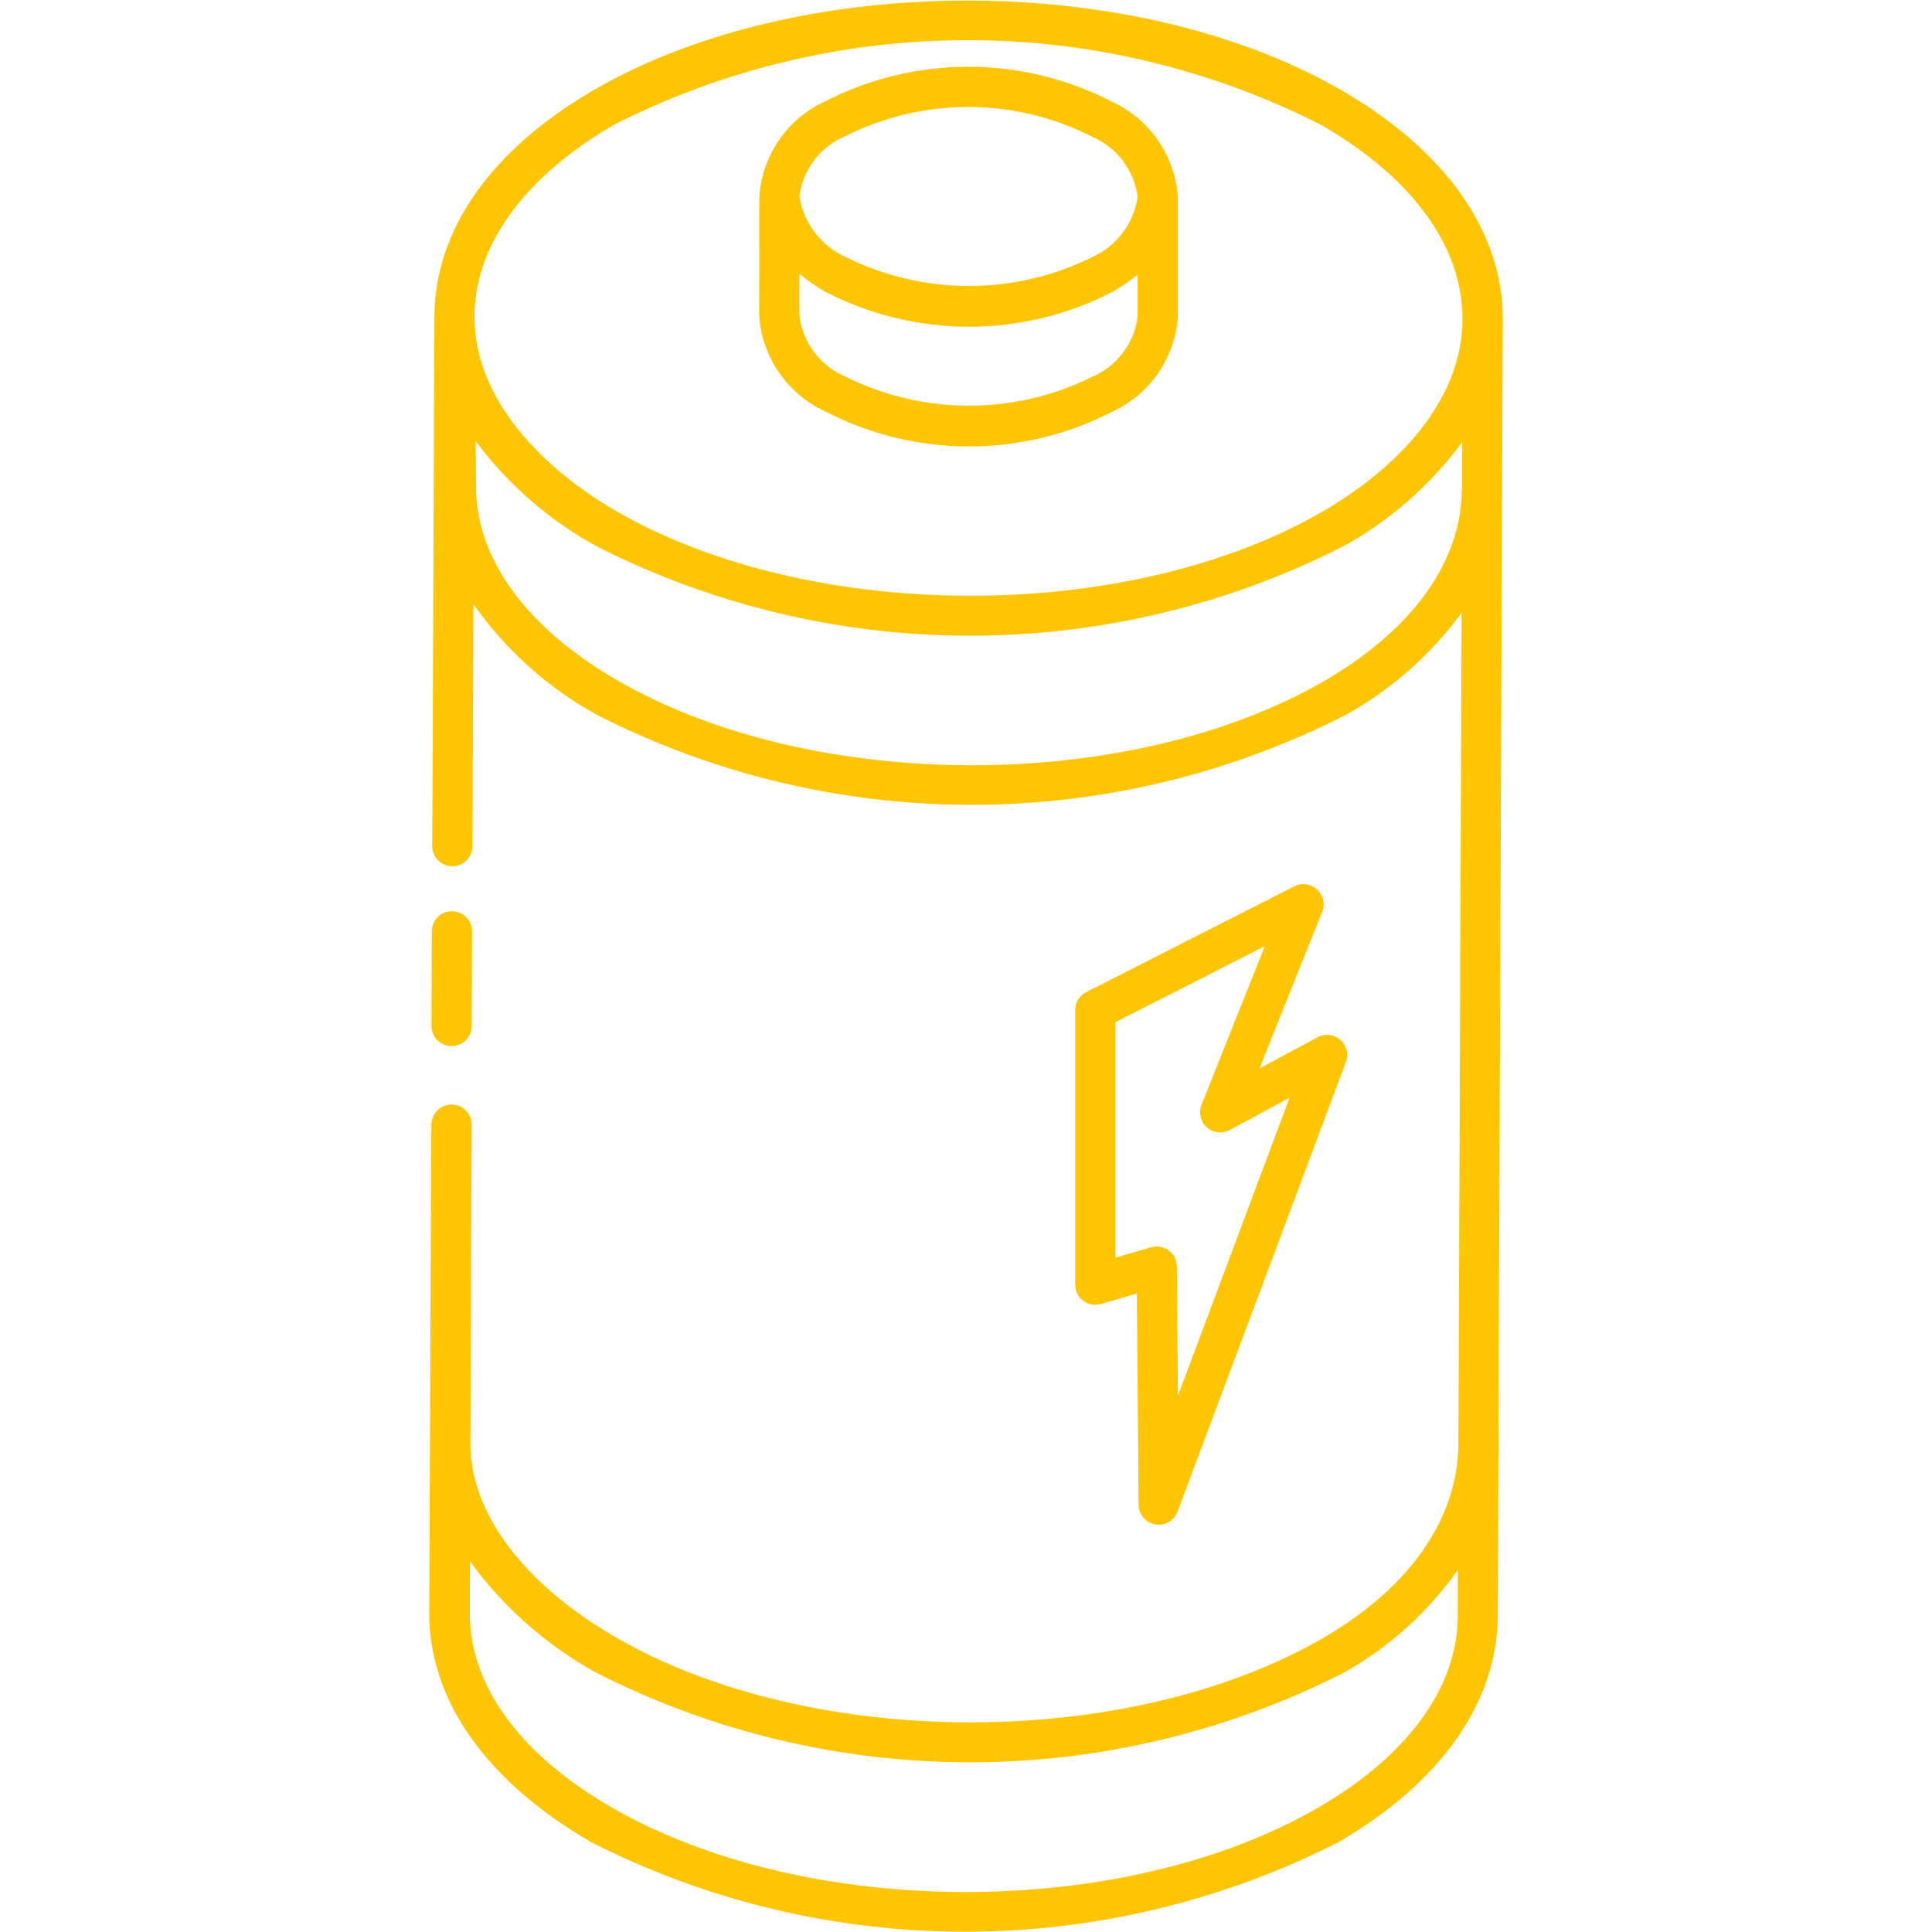
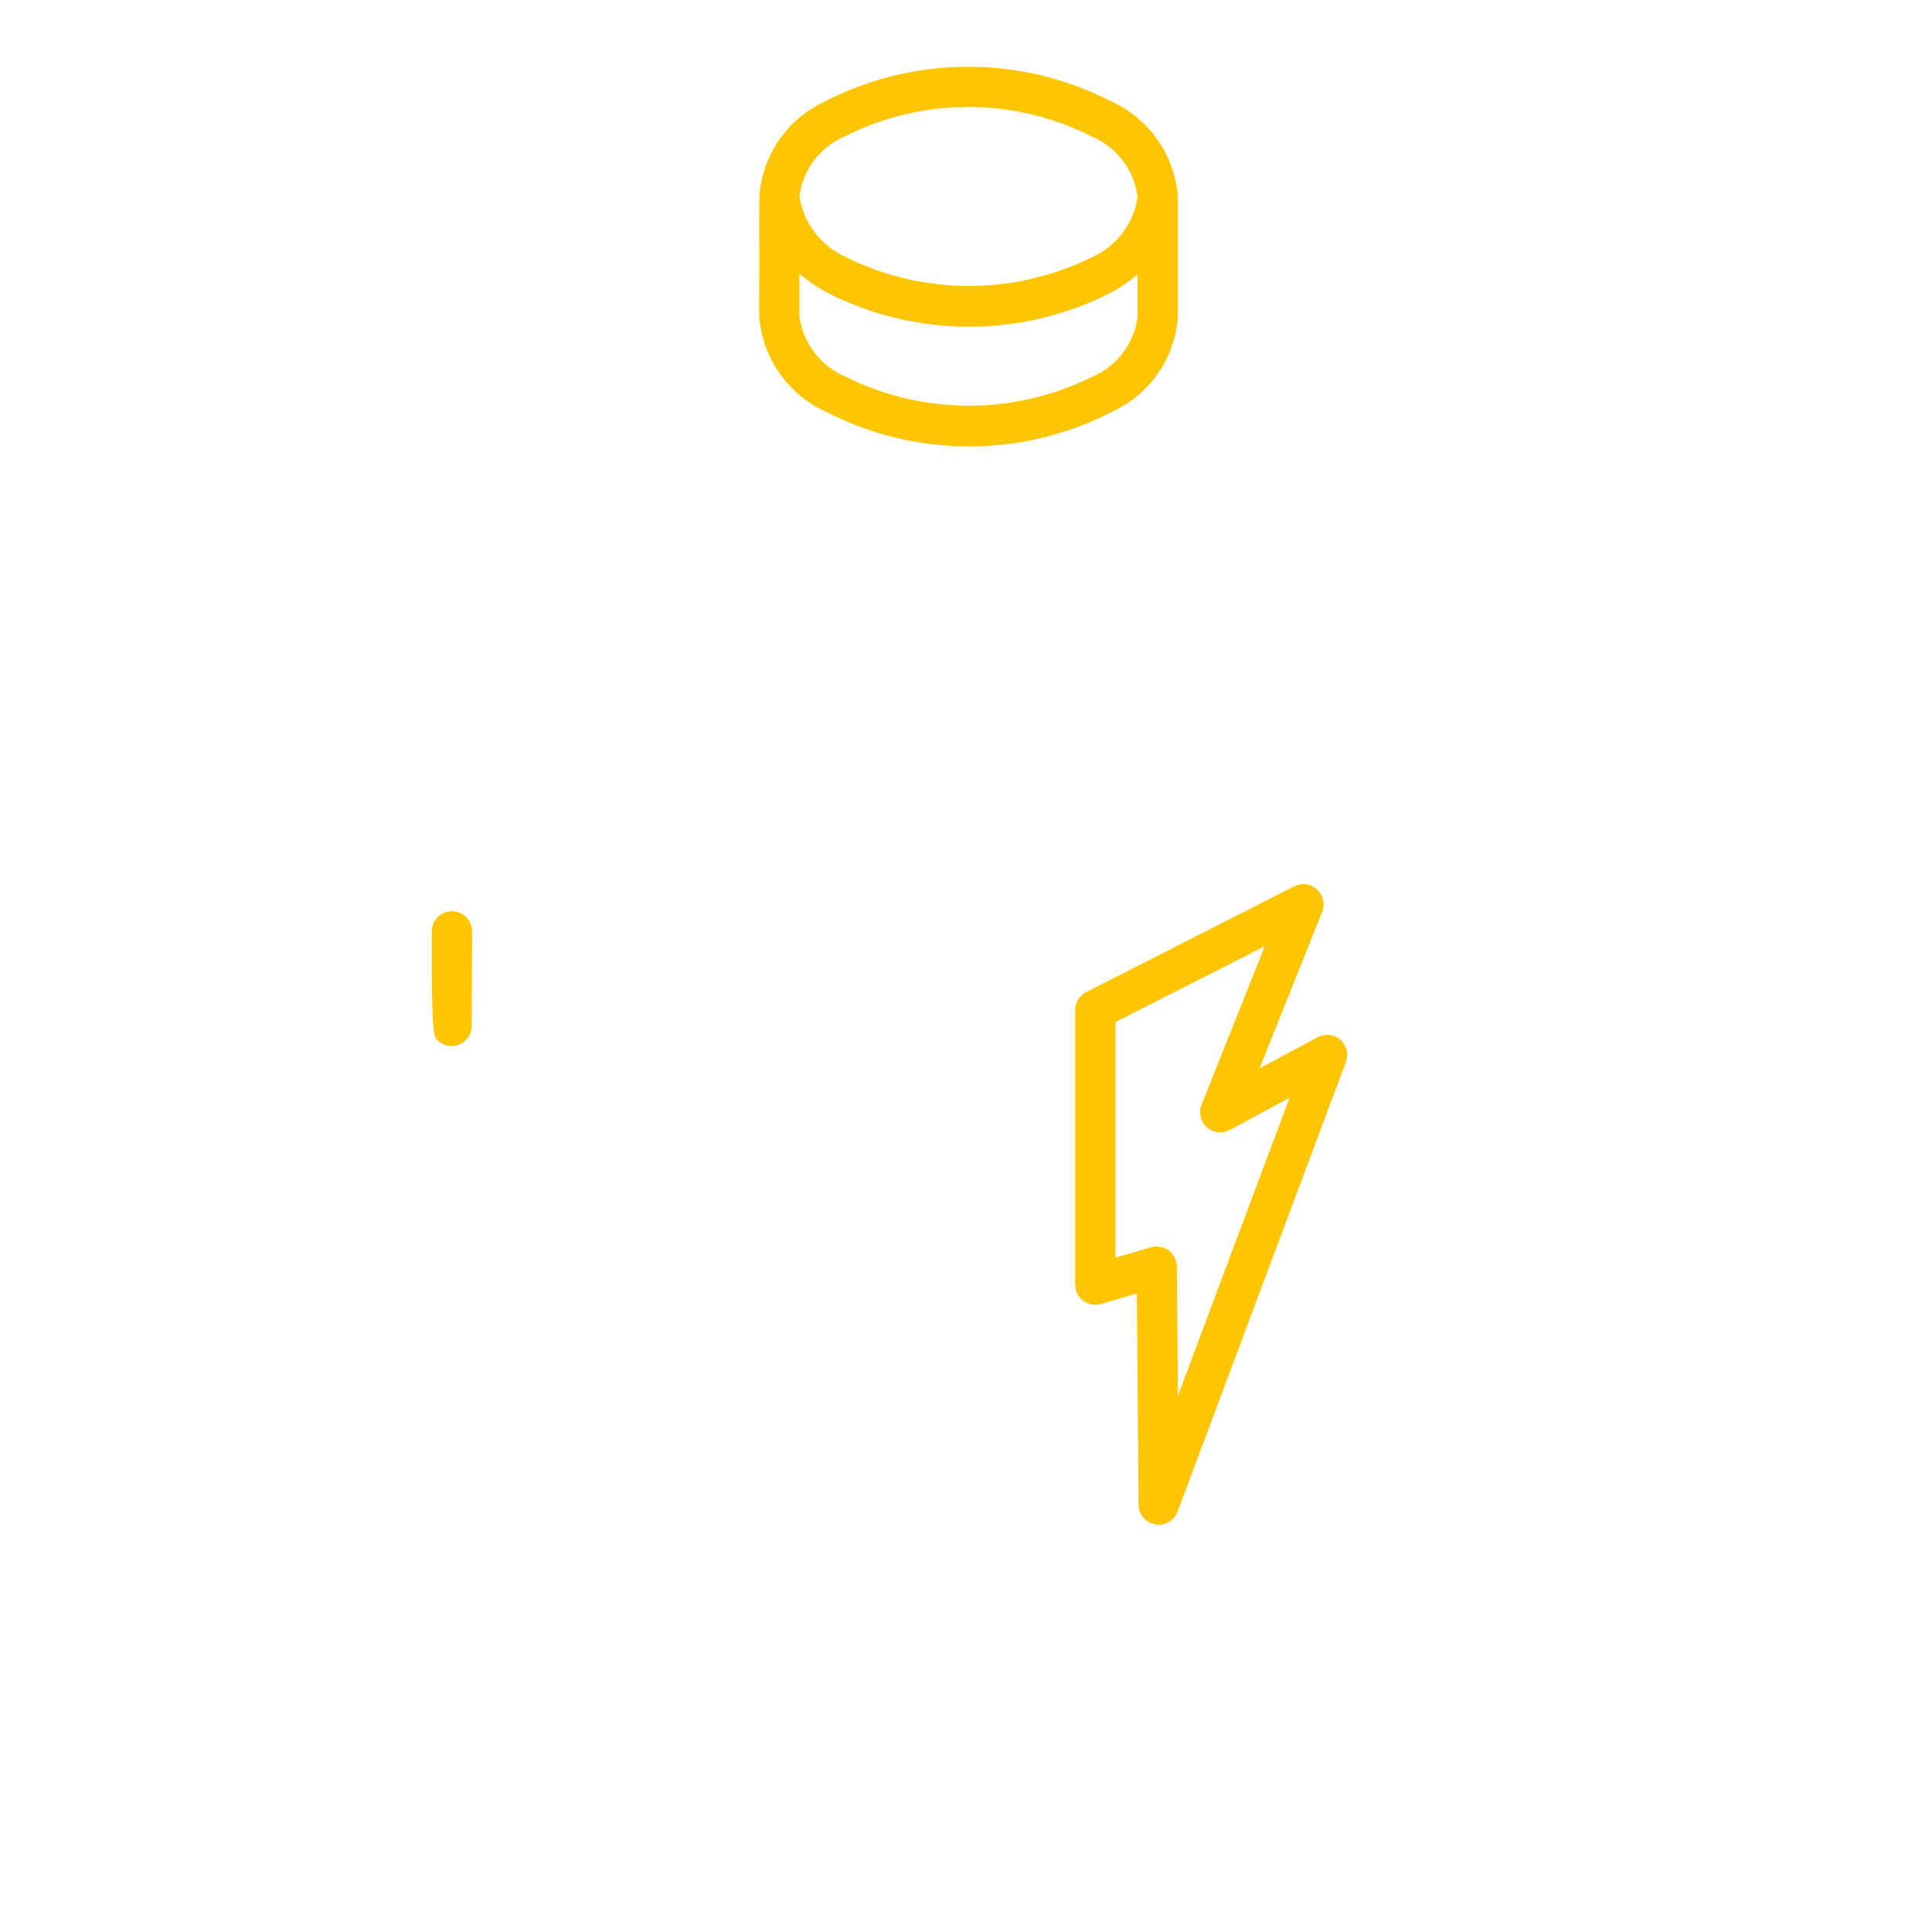
<svg xmlns="http://www.w3.org/2000/svg" width="104" height="104" viewBox="0 0 104 104" fill="none">
-   <path d="M23.105 86.806C23.09 91.521 26.189 95.906 31.831 99.169C38.06 102.335 44.949 103.984 51.936 103.984C58.924 103.984 65.812 102.335 72.042 99.169C77.565 95.96 80.611 91.627 80.624 86.971L80.661 77.719V77.682L80.895 17.2V17.18V17.156C80.895 12.455 77.799 8.084 72.198 4.852C61.068 -1.577 43.013 -1.575 31.956 4.852C26.453 8.048 23.418 12.357 23.387 16.985C23.203 60.968 23.294 39.302 23.266 45.546C23.266 45.834 23.38 46.109 23.583 46.312C23.786 46.515 24.062 46.63 24.349 46.63C24.637 46.63 24.912 46.515 25.115 46.312C25.318 46.109 25.433 45.834 25.433 45.546L25.484 32.514C27.224 35.002 29.518 37.054 32.184 38.507C38.413 41.674 45.302 43.324 52.291 43.324C59.279 43.324 66.168 41.674 72.397 38.507C74.871 37.146 77.016 35.26 78.68 32.98L78.507 77.702C78.483 81.738 75.907 85.452 71.238 88.165C60.779 94.231 43.721 94.231 33.196 88.165C28.182 85.27 25.311 81.448 25.322 77.682L25.389 60.542C25.389 60.254 25.275 59.979 25.072 59.776C24.869 59.572 24.593 59.458 24.306 59.458C24.018 59.458 23.743 59.572 23.54 59.776C23.337 59.979 23.222 60.254 23.222 60.542L23.105 86.806ZM33.042 6.722C38.939 3.724 45.461 2.162 52.077 2.162C58.693 2.162 65.215 3.724 71.112 6.722C76.018 9.551 78.722 13.256 78.726 17.152C78.726 21.624 75.14 25.244 71.225 27.52C60.769 33.586 43.708 33.586 33.183 27.52C29.283 25.268 25.552 21.557 25.543 17.072C25.539 13.211 28.208 9.536 33.042 6.722ZM78.691 26.319C78.68 30.219 76.059 33.881 71.307 36.643C60.851 42.71 43.791 42.71 33.265 36.643C28.325 33.792 25.612 30.07 25.625 26.148L25.604 23.747L25.63 23.78C27.363 26.095 29.572 28.013 32.108 29.404C38.338 32.57 45.227 34.22 52.215 34.22C59.203 34.22 66.091 32.57 72.321 29.404C74.817 28.025 76.987 26.126 78.685 23.836L78.698 23.817L78.711 23.799V26.323L78.691 26.319ZM32.108 90.049C38.337 93.216 45.227 94.866 52.215 94.866C59.203 94.866 66.092 93.216 72.321 90.049C74.763 88.689 76.866 86.795 78.475 84.509V86.964C78.464 90.823 75.801 94.493 70.972 97.297C60.517 103.364 43.455 103.364 32.931 97.297C27.991 94.448 25.276 90.725 25.29 86.819L25.3 84.043C27.099 86.523 29.423 88.575 32.108 90.049V90.049Z" fill="#FEC502" />
-   <path d="M24.308 56.311C24.595 56.311 24.871 56.197 25.074 55.994C25.277 55.791 25.391 55.515 25.391 55.228L25.411 50.134C25.411 49.847 25.297 49.571 25.093 49.368C24.89 49.165 24.615 49.051 24.327 49.051C24.04 49.051 23.765 49.165 23.561 49.368C23.358 49.571 23.244 49.847 23.244 50.134L23.225 55.228C23.225 55.515 23.339 55.791 23.542 55.994C23.745 56.197 24.021 56.311 24.308 56.311Z" fill="#FEC502" />
+   <path d="M24.308 56.311C24.595 56.311 24.871 56.197 25.074 55.994C25.277 55.791 25.391 55.515 25.391 55.228L25.411 50.134C25.411 49.847 25.297 49.571 25.093 49.368C24.89 49.165 24.615 49.051 24.327 49.051C24.04 49.051 23.765 49.165 23.561 49.368C23.358 49.571 23.244 49.847 23.244 50.134C23.225 55.515 23.339 55.791 23.542 55.994C23.745 56.197 24.021 56.311 24.308 56.311Z" fill="#FEC502" />
  <path d="M44.421 22.146C46.813 23.385 49.468 24.032 52.163 24.032C54.858 24.032 57.513 23.385 59.906 22.146C60.889 21.688 61.733 20.975 62.348 20.081C62.963 19.187 63.328 18.145 63.405 17.063V10.602C63.327 9.509 62.957 8.457 62.334 7.556C61.711 6.655 60.857 5.938 59.862 5.48C57.468 4.24 54.811 3.594 52.114 3.594C49.418 3.594 46.761 4.24 44.366 5.48C43.396 5.933 42.563 6.635 41.951 7.515C41.339 8.394 40.971 9.419 40.882 10.487C40.856 10.857 40.882 13.52 40.867 16.998C40.942 18.096 41.312 19.154 41.937 20.059C42.562 20.965 43.42 21.686 44.421 22.146V22.146ZM61.238 17.058C61.148 17.758 60.878 18.422 60.453 18.985C60.029 19.549 59.466 19.992 58.818 20.271C56.75 21.302 54.471 21.838 52.161 21.838C49.851 21.838 47.572 21.302 45.504 20.271C44.842 19.991 44.266 19.542 43.833 18.969C43.399 18.396 43.124 17.719 43.034 17.006V14.738C43.467 15.099 43.931 15.422 44.421 15.702C46.813 16.942 49.468 17.589 52.163 17.589C54.858 17.589 57.513 16.942 59.906 15.702C60.375 15.431 60.821 15.121 61.238 14.775V17.058ZM45.454 7.354C47.518 6.305 49.801 5.758 52.117 5.758C54.432 5.758 56.715 6.305 58.779 7.354C59.437 7.633 60.011 8.08 60.442 8.651C60.874 9.221 61.148 9.894 61.238 10.604C61.136 11.301 60.861 11.961 60.438 12.524C60.016 13.087 59.459 13.535 58.818 13.828C56.75 14.858 54.471 15.393 52.161 15.393C49.851 15.393 47.572 14.858 45.504 13.828C44.857 13.531 44.293 13.079 43.862 12.512C43.431 11.945 43.147 11.281 43.034 10.578C43.12 9.876 43.389 9.208 43.813 8.643C44.238 8.077 44.804 7.633 45.454 7.354V7.354Z" fill="#FEC502" />
  <path d="M70.892 47.877C70.729 47.728 70.525 47.633 70.307 47.603C70.088 47.574 69.866 47.612 69.67 47.712L58.47 53.406C58.292 53.497 58.143 53.635 58.038 53.806C57.934 53.976 57.879 54.172 57.879 54.372V69.155C57.879 69.324 57.918 69.49 57.993 69.64C58.069 69.79 58.178 69.921 58.312 70.022C58.447 70.123 58.603 70.191 58.769 70.221C58.934 70.251 59.104 70.243 59.266 70.195L61.196 69.634L61.291 81.003C61.294 81.256 61.385 81.499 61.548 81.692C61.712 81.885 61.937 82.015 62.186 82.059C62.435 82.103 62.692 82.058 62.911 81.933C63.131 81.808 63.3 81.61 63.389 81.373L72.454 57.163C72.529 56.958 72.541 56.735 72.487 56.523C72.433 56.311 72.317 56.12 72.153 55.976C71.989 55.832 71.785 55.74 71.568 55.714C71.351 55.688 71.131 55.727 70.938 55.828L67.802 57.512L71.176 49.079C71.257 48.874 71.273 48.648 71.222 48.433C71.171 48.218 71.056 48.024 70.892 47.877ZM64.678 59.473C64.596 59.679 64.579 59.905 64.63 60.121C64.681 60.337 64.797 60.533 64.962 60.681C65.128 60.829 65.335 60.922 65.555 60.949C65.776 60.975 65.999 60.934 66.195 60.829L69.416 59.096L63.41 75.129L63.35 68.17C63.348 68.003 63.308 67.838 63.232 67.689C63.156 67.541 63.047 67.411 62.913 67.312C62.779 67.212 62.623 67.145 62.459 67.115C62.295 67.085 62.126 67.094 61.965 67.14L60.046 67.697V55.022L68.086 50.932L64.678 59.473Z" fill="#FEC502" />
</svg>